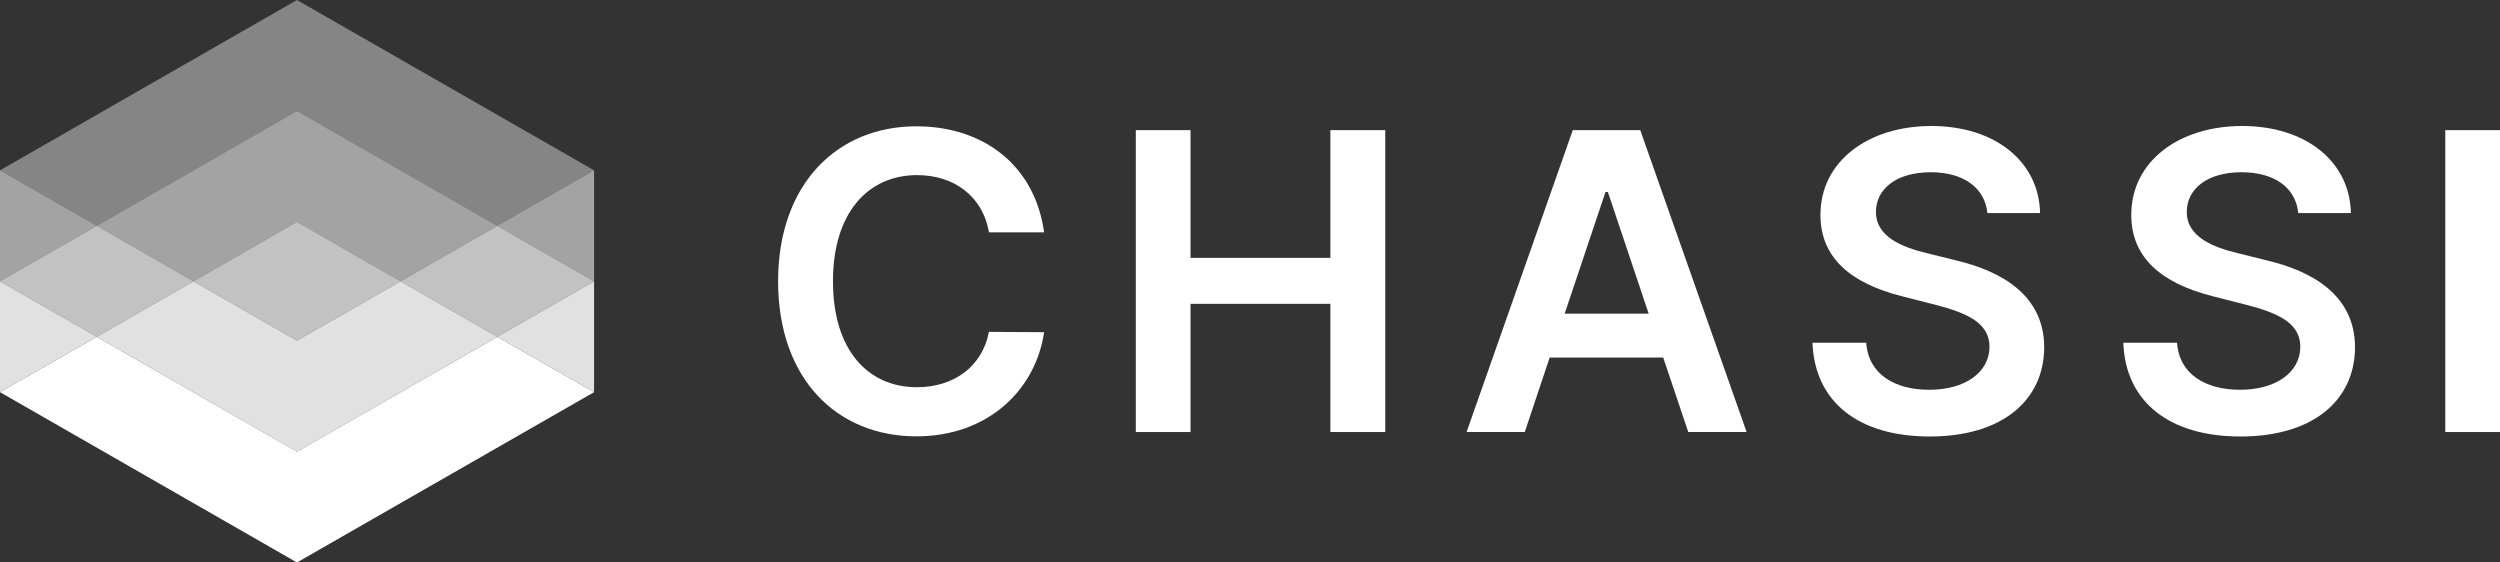
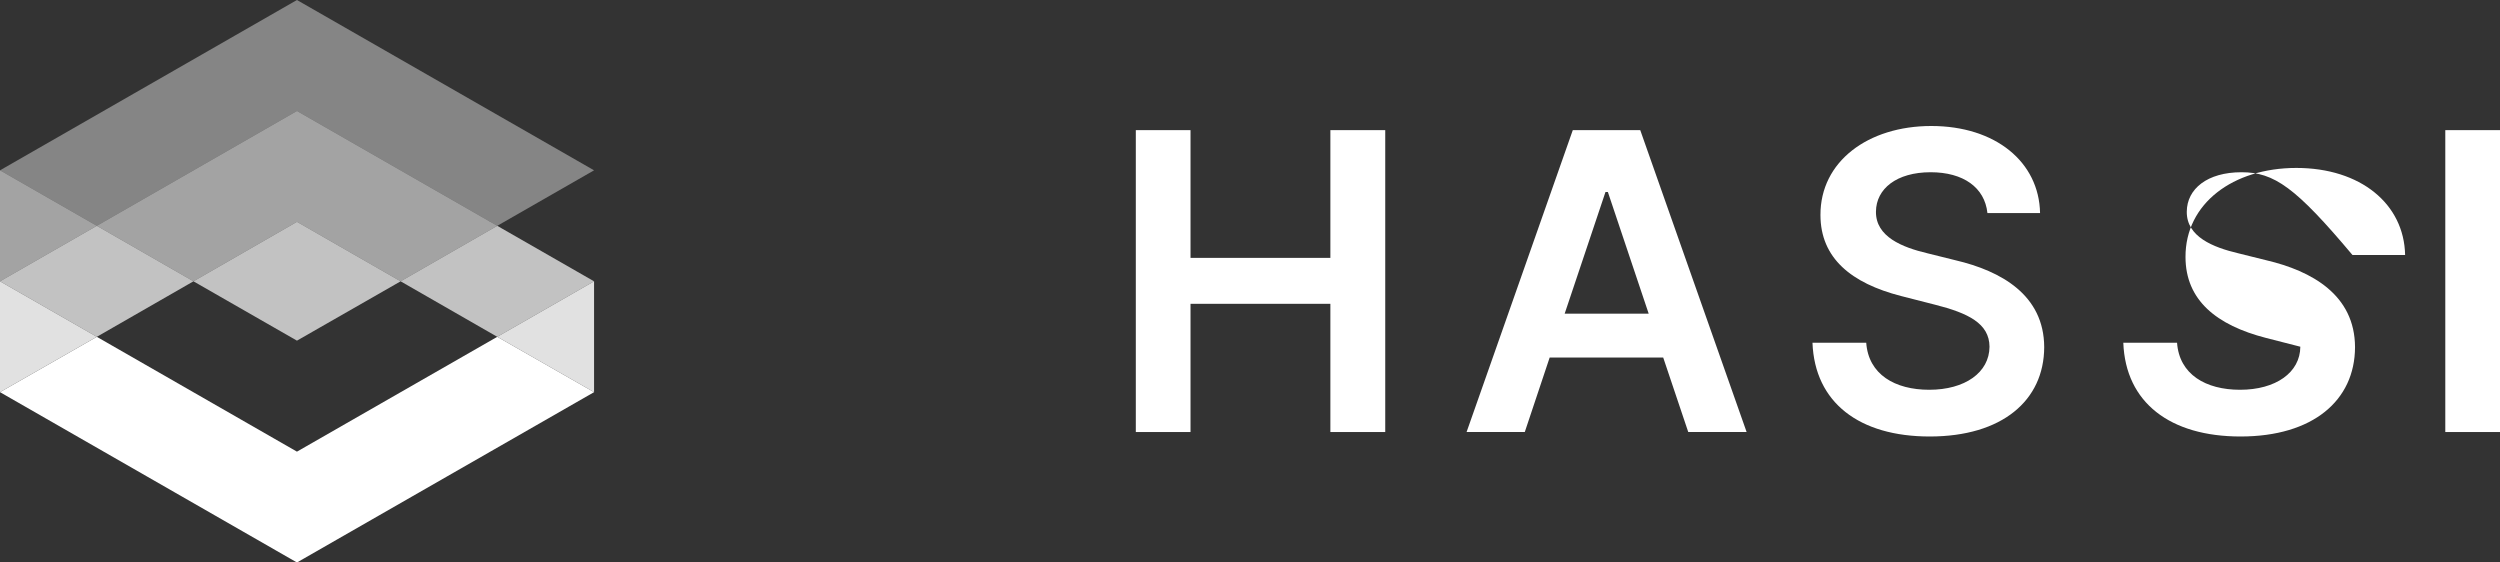
<svg xmlns="http://www.w3.org/2000/svg" id="Layer_1" x="0px" y="0px" viewBox="0 0 1567.6 352.7" style="enable-background:new 0 0 1567.6 352.7;" xml:space="preserve">
  <rect x="0" y="0" width="1567.6" height="352.7" fill="#333333" stroke="none" />
  <style type="text/css">
	.st0{fill:#FFFFFF;}
	.st1{opacity:0.4;fill:#FFFFFF;}
	.st2{opacity:0.7;fill:#FFFFFF;}
	.st3{opacity:0.55;fill:#FFFFFF;}
	.st4{opacity:0.85;fill:#FFFFFF;}
</style>
  <g>
    <g>
-       <path class="st0" d="M620.1,145.5c-4-22.6-22-35.7-45-35.7c-31,0-52.8,23.8-52.8,66.5c0,43.4,22,66.5,52.7,66.5    c22.6,0,40.8-12.5,45.1-34.7l34.6,0.2c-5.3,36.1-35.1,65.3-80.1,65.3c-49.9,0-86.7-36.1-86.7-97.2c0-61.2,37.2-97.2,86.7-97.2    c42,0,74.3,24.4,80.1,66.5H620.1z" />
      <path class="st0" d="M712.2,81.6h34.3v80.1h87.7V81.6h34.4v189.3h-34.4v-80.4h-87.7v80.4h-34.3V81.6z" />
      <path class="st0" d="M919.6,270.9l66.6-189.3h42.3l66.7,189.3h-36.6l-15.7-46.7h-71.2l-15.6,46.7H919.6z M1033.8,196.7l-25.6-76.3    h-1.5l-25.6,76.3H1033.8z" />
      <path class="st0" d="M1210.6,108c-21.4,0-34.2,10.4-34.3,24.7c-0.2,15.8,16.6,22.4,32.2,26.1l17.7,4.4    c28.5,6.7,55.5,21.7,55.6,54.5c-0.1,33.4-26.4,56-71.8,56c-44.1,0-72.1-21.2-73.5-58.8h33.7c1.4,19.9,18,29.5,39.5,29.5    c22.4,0,37.7-10.8,37.8-27c-0.1-14.7-13.6-21.1-34-26.3l-21.5-5.5c-31.1-8-50.5-23.7-50.5-50.8c-0.1-33.5,29.8-55.8,69.5-55.8    c40.3,0,67.6,22.6,68.2,54.6h-33C1244.5,117.5,1231,108,1210.6,108z" />
-       <path class="st0" d="M1405.5,108c-21.4,0-34.2,10.4-34.3,24.7c-0.2,15.8,16.6,22.4,32.2,26.1l17.7,4.4    c28.5,6.7,55.5,21.7,55.6,54.5c-0.1,33.4-26.4,56-71.8,56c-44.1,0-72.1-21.2-73.5-58.8h33.7c1.4,19.9,18,29.5,39.5,29.5    c22.4,0,37.7-10.8,37.8-27c-0.1-14.7-13.6-21.1-34-26.3l-21.5-5.5c-31.1-8-50.5-23.7-50.5-50.8c-0.1-33.5,29.8-55.8,69.5-55.8    c40.3,0,67.6,22.6,68.2,54.6h-33C1439.5,117.5,1426,108,1405.5,108z" />
+       <path class="st0" d="M1405.5,108c-21.4,0-34.2,10.4-34.3,24.7c-0.2,15.8,16.6,22.4,32.2,26.1l17.7,4.4    c28.5,6.7,55.5,21.7,55.6,54.5c-0.1,33.4-26.4,56-71.8,56c-44.1,0-72.1-21.2-73.5-58.8h33.7c1.4,19.9,18,29.5,39.5,29.5    c22.4,0,37.7-10.8,37.8-27l-21.5-5.5c-31.1-8-50.5-23.7-50.5-50.8c-0.1-33.5,29.8-55.8,69.5-55.8    c40.3,0,67.6,22.6,68.2,54.6h-33C1439.5,117.5,1426,108,1405.5,108z" />
      <path class="st0" d="M1567.6,270.9h-34.3V81.6h34.3V270.9z" />
    </g>
    <g>
      <polygon class="st1" points="311.8,141.6 372.5,106.8 186.2,0 0,106.8 60.7,141.6 186.2,69.6   " />
      <polygon class="st2" points="60.7,141.6 0,176.4 60.7,211.2 121.3,176.4   " />
      <polygon class="st2" points="311.8,141.6 251.2,176.4 311.8,211.2 372.5,176.4   " />
      <polygon class="st3" points="186.2,139.1 251.2,176.4 311.8,141.6 186.2,69.6 60.7,141.6 121.3,176.4   " />
      <polygon class="st0" points="60.7,211.2 0,245.9 186.2,352.7 372.5,245.9 311.8,211.2 186.2,283.2   " />
-       <polygon class="st4" points="186.2,213.6 121.3,176.4 60.7,211.2 186.2,283.2 311.8,211.2 251.2,176.4   " />
      <polygon class="st2" points="121.3,176.4 186.2,213.6 251.2,176.4 186.2,139.1   " />
-       <polygon class="st3" points="372.5,176.4 372.5,106.8 311.8,141.6   " />
      <polygon class="st4" points="372.5,245.9 311.8,211.2 372.5,176.4   " />
      <polygon class="st4" points="0,245.9 0,176.4 60.7,211.2   " />
      <polygon class="st3" points="0,106.8 60.7,141.6 0,176.4   " />
    </g>
  </g>
</svg>